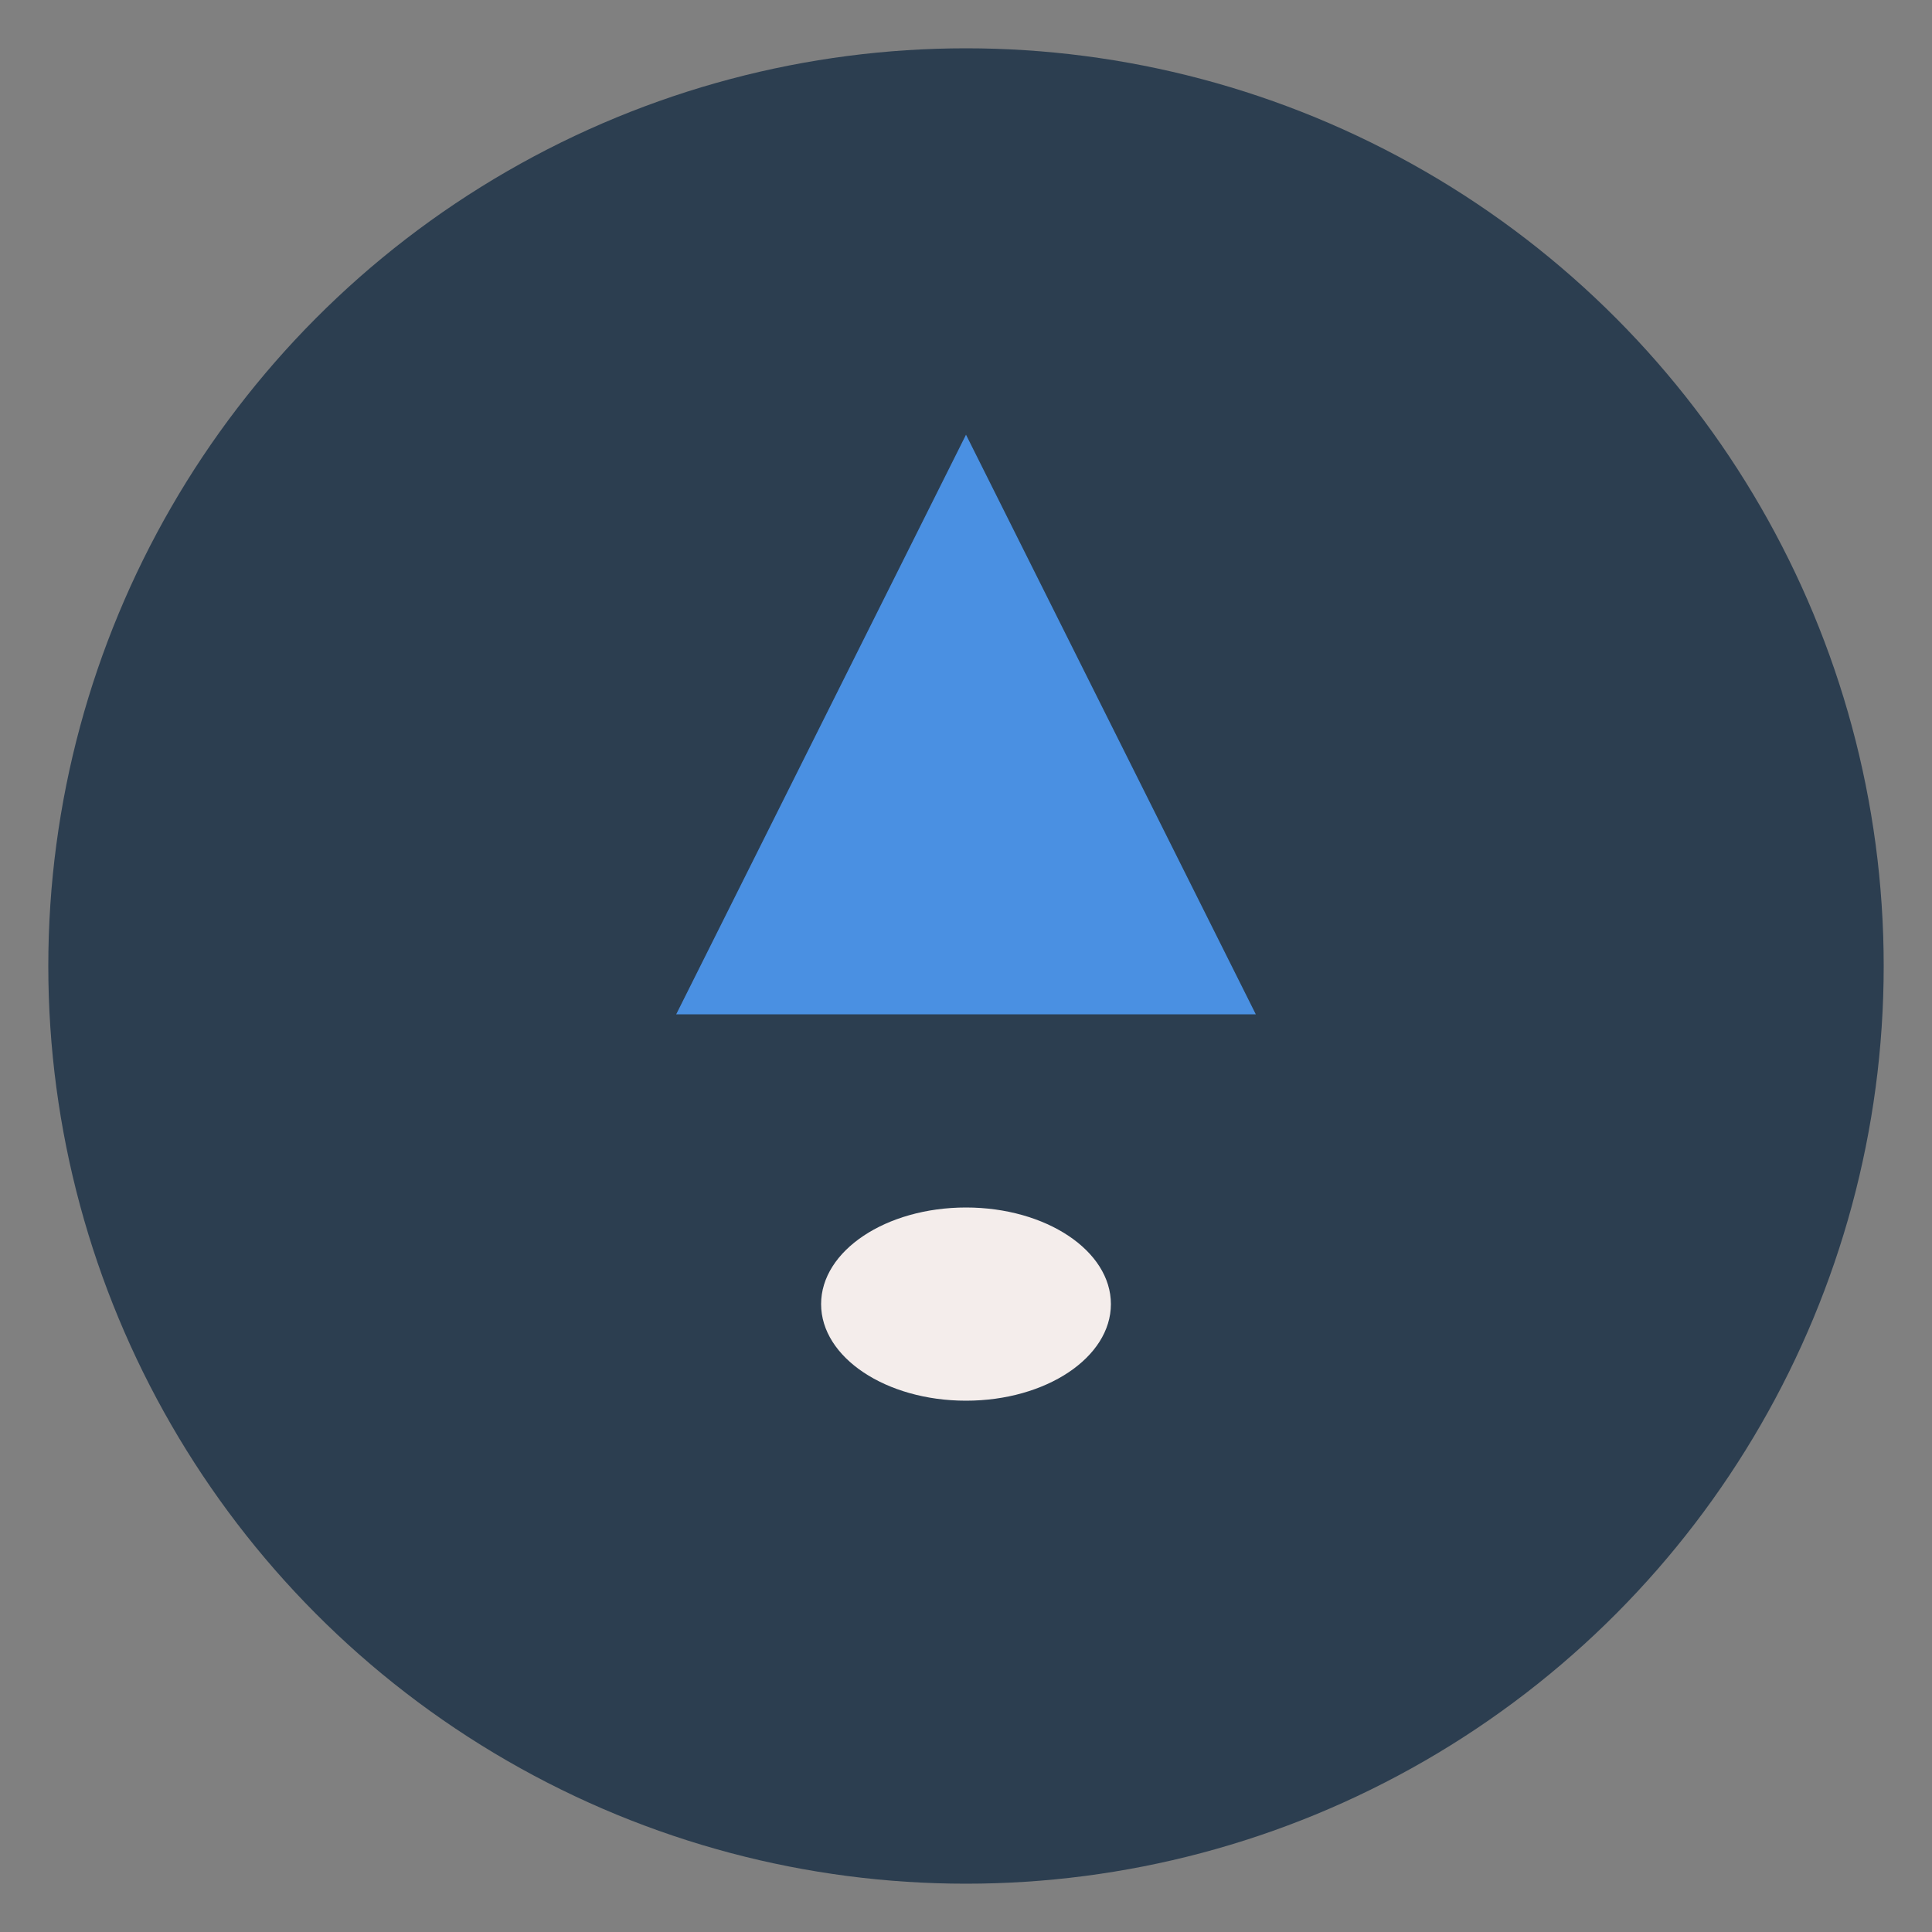
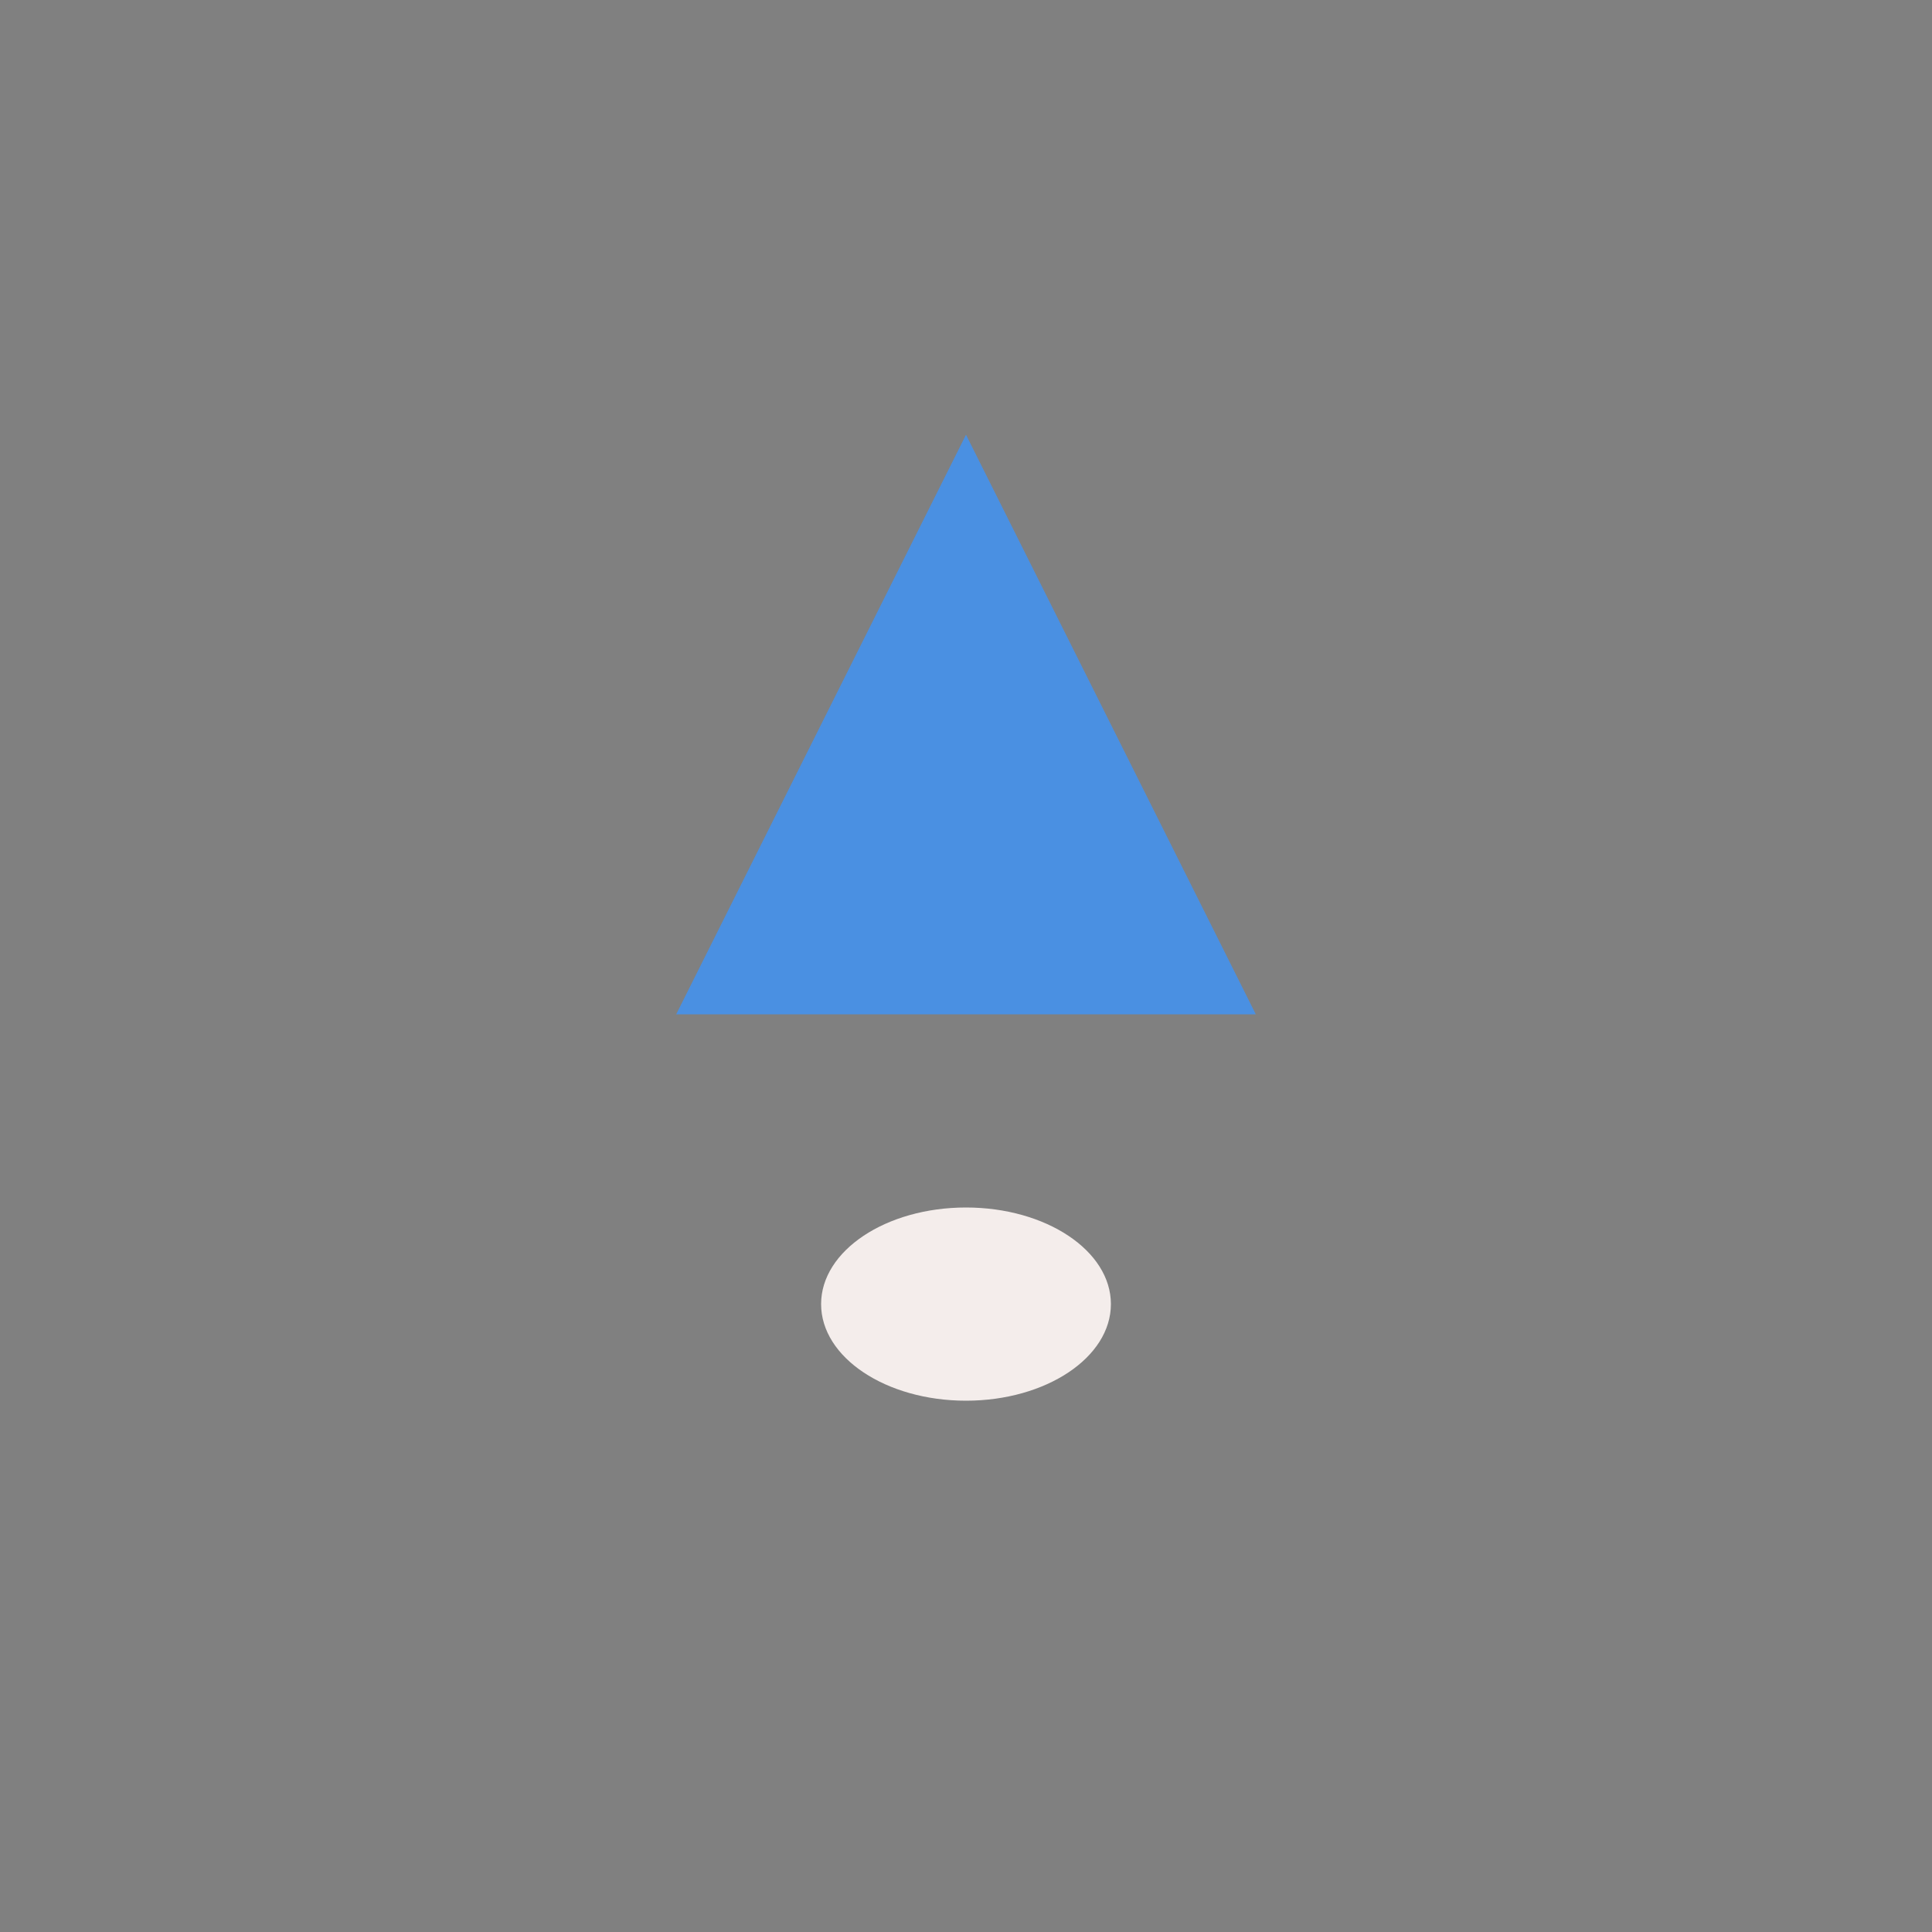
<svg xmlns="http://www.w3.org/2000/svg" viewBox="0 0 40 40" width="40" height="40">
  <rect x="0" y="0" width="40" height="40" fill="#808080" stroke="none" />
-   <circle cx="20" cy="20" r="19" fill="#2C3E50" />
  <path d="M20 9l6 12h-12z" fill="#4A90E2" />
  <ellipse cx="20" cy="27" rx="3" ry="2" fill="#F4EDEB" />
</svg>